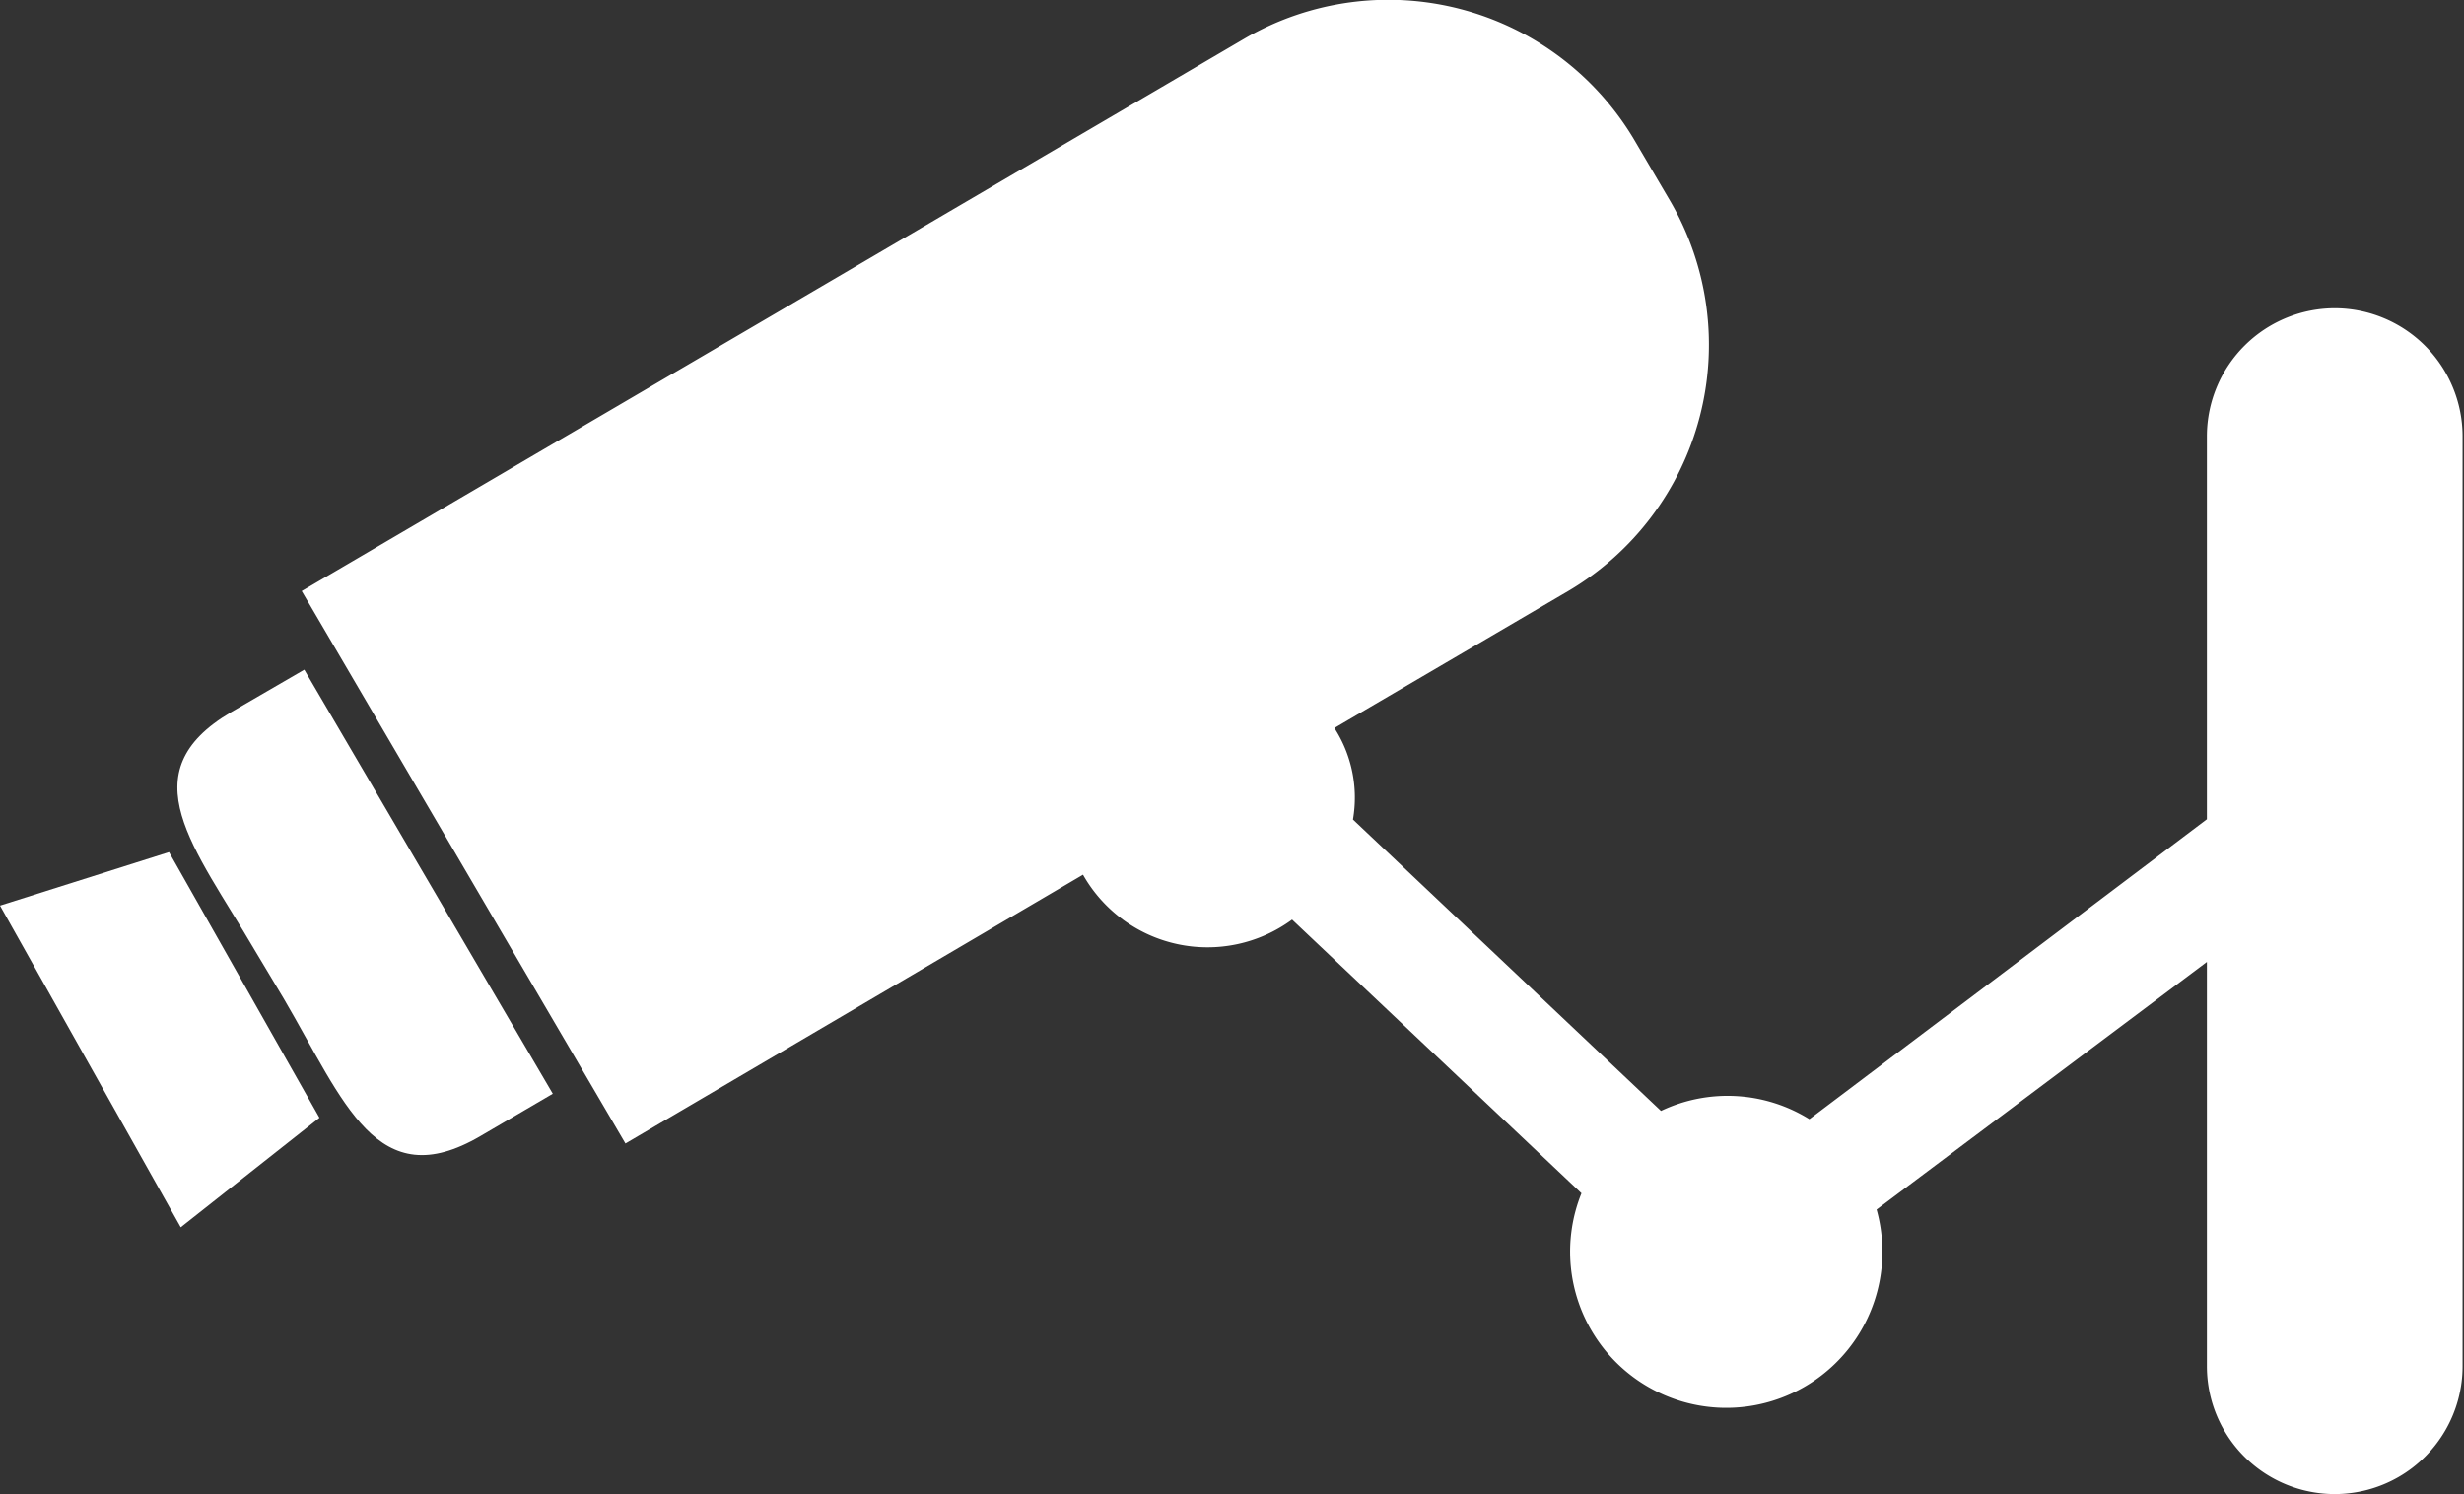
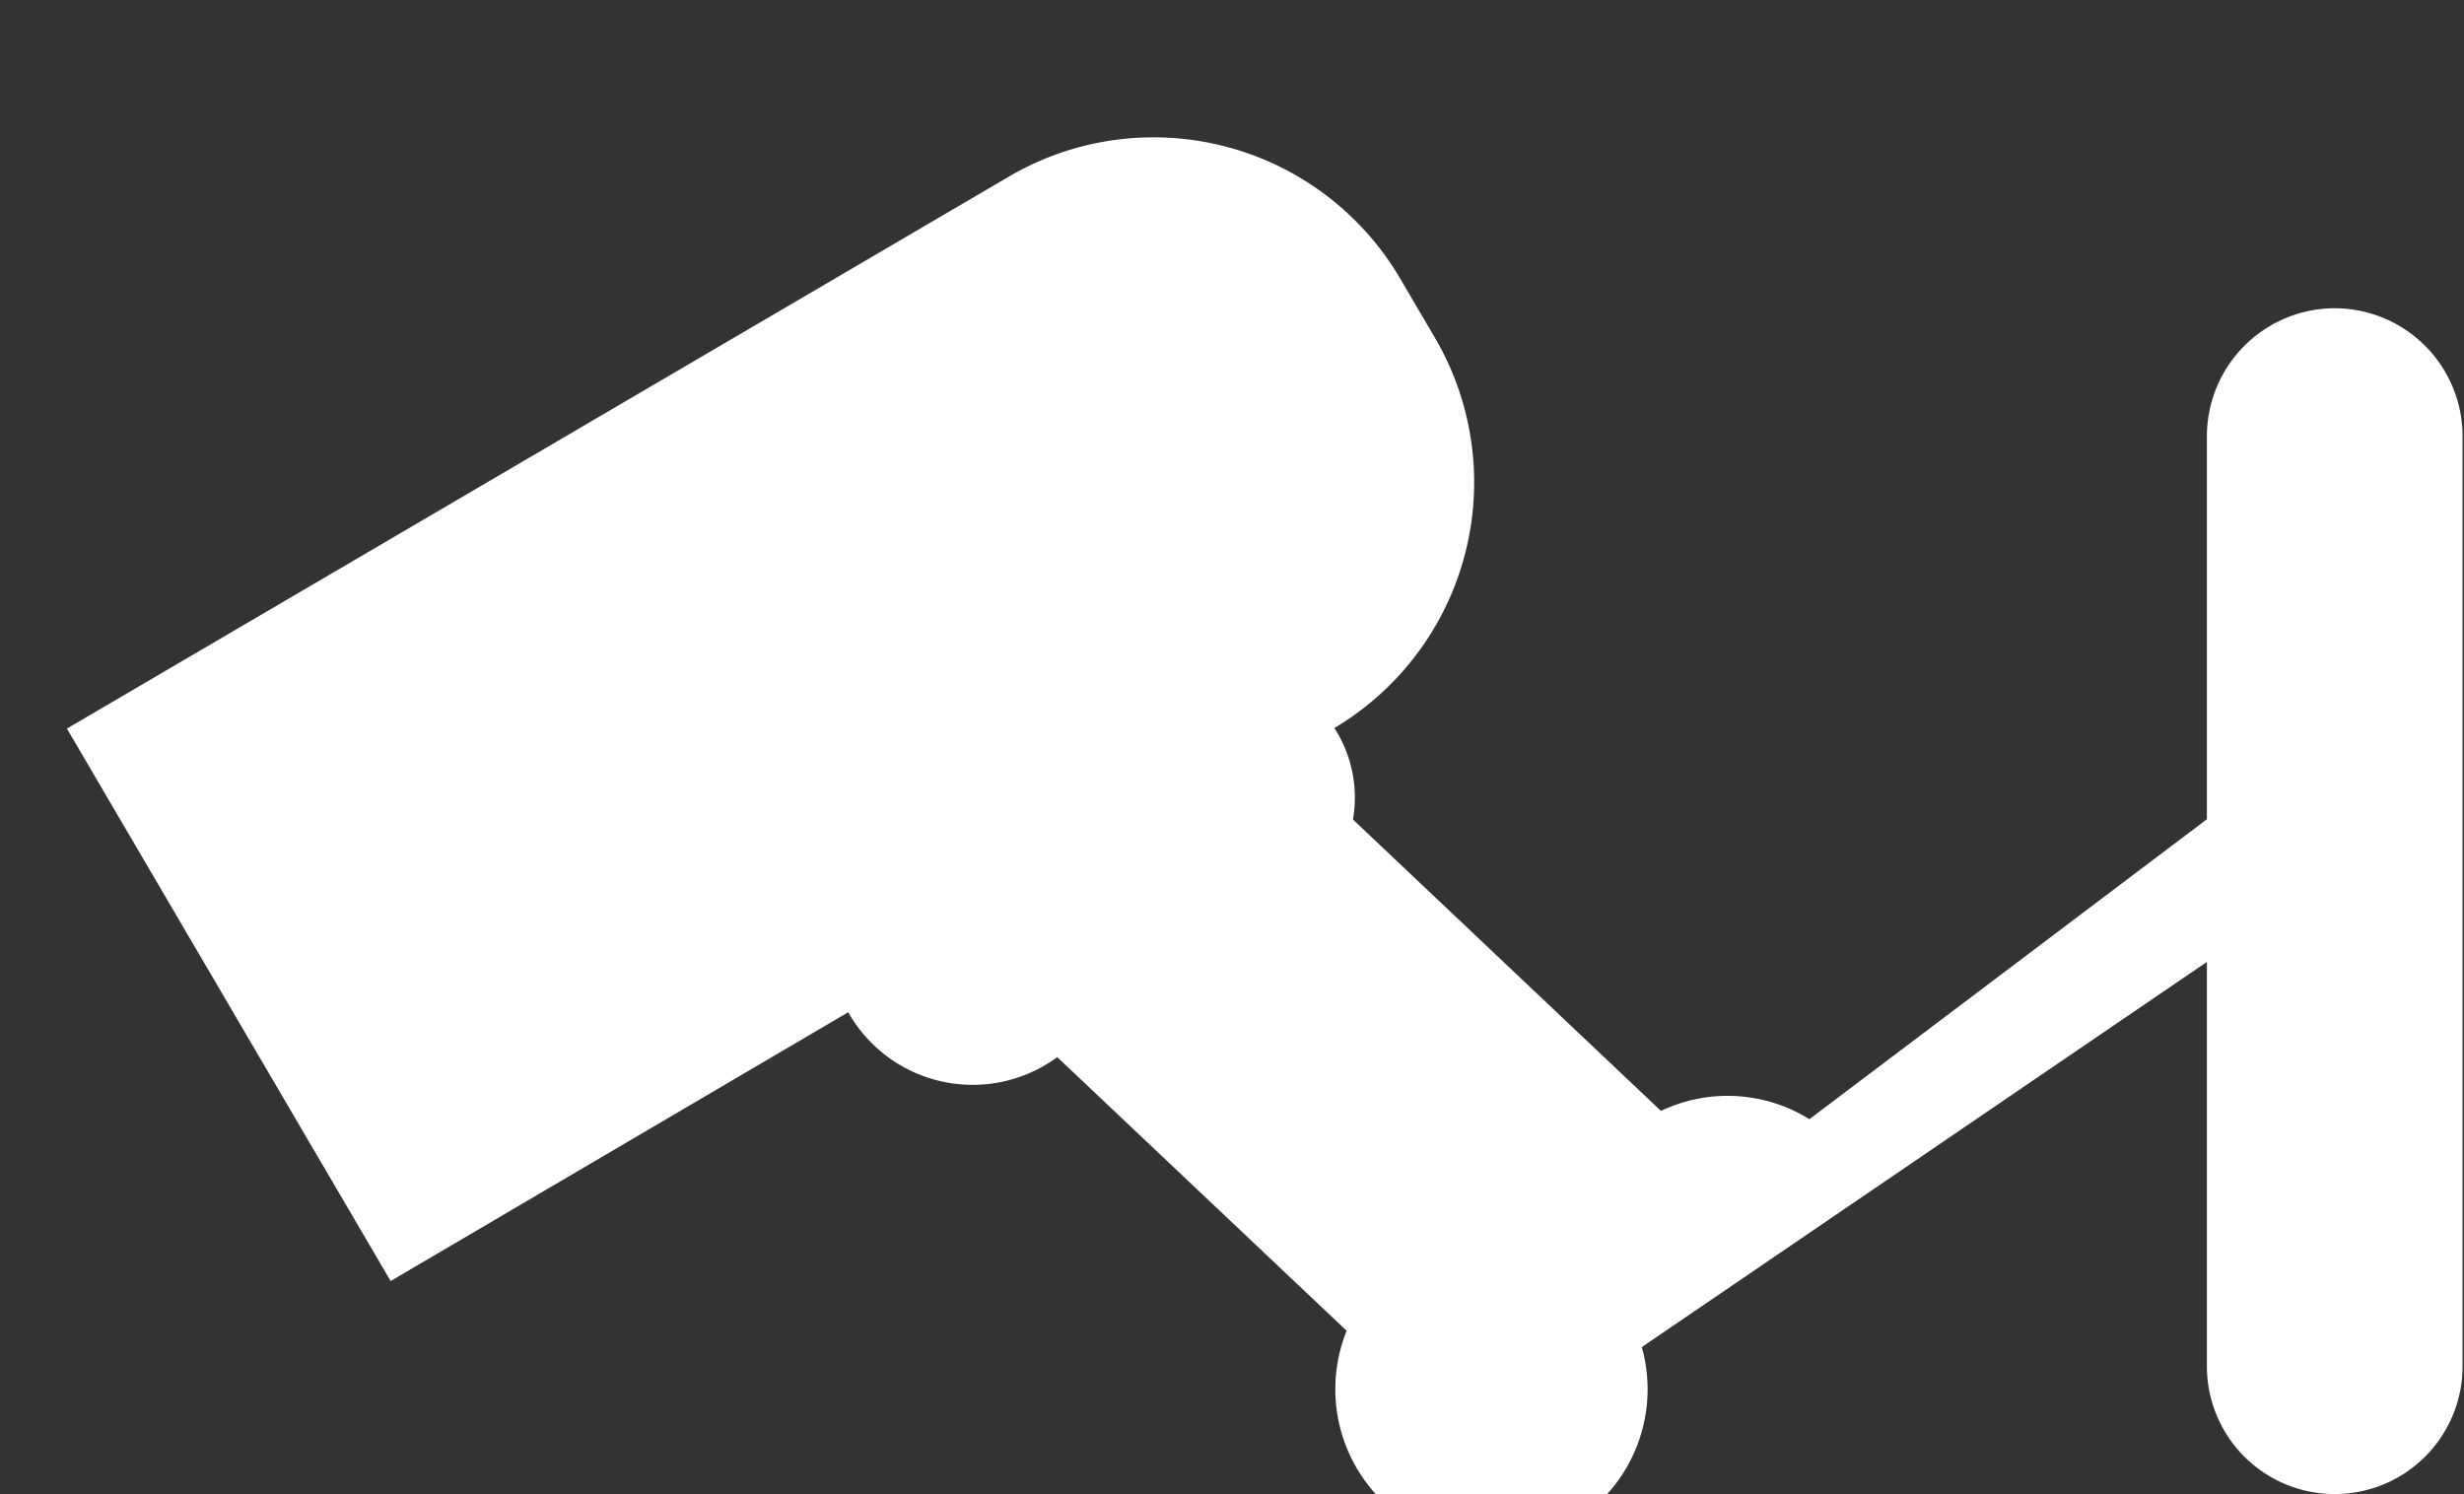
<svg xmlns="http://www.w3.org/2000/svg" id="Layer_1" data-name="Layer 1" viewBox="0 0 86.16 52.25">
  <rect x="0" y="0" width="86.16" height="52.25" fill="#333333" stroke="none" />
  <defs>
    <style>.cls-1{fill:#fff;}</style>
  </defs>
  <title>i-cctv</title>
  <path class="cls-1" d="M777.92,3222.66c-3.62,2.12-1.29,4.73.83,8.35l1,1.67c2.12,3.62,3.26,6.93,6.88,4.81l2.53-1.48-8.69-14.83Z" transform="translate(-769.83 -3197.76)" />
-   <polygon class="cls-1" points="0 31.67 6.32 42.92 11.17 39.09 5.91 29.8 0 31.67" />
-   <path class="cls-1" d="M851.52,3208.54A4.48,4.48,0,0,0,847,3213v13.41l-13.9,10.49a5.42,5.42,0,0,0-5.19-.29l-10.77-10.19a4.49,4.49,0,0,0-.65-3.2l8.21-4.81a10,10,0,0,0,3.55-13.59l-1.28-2.18a10,10,0,0,0-13.59-3.55l-33,19.34,11.32,19.32,16-9.4a5,5,0,0,0,7.31,1.57l10.12,9.57a5.46,5.46,0,1,0,10.32.57L847,3231.4v14.14a4.47,4.47,0,0,0,8.94,0V3213A4.48,4.48,0,0,0,851.52,3208.54Z" transform="translate(-769.83 -3197.76)" />
+   <path class="cls-1" d="M851.52,3208.54A4.48,4.48,0,0,0,847,3213v13.41l-13.9,10.49a5.42,5.42,0,0,0-5.19-.29l-10.77-10.19a4.49,4.49,0,0,0-.65-3.2a10,10,0,0,0,3.55-13.59l-1.28-2.18a10,10,0,0,0-13.59-3.55l-33,19.34,11.32,19.32,16-9.4a5,5,0,0,0,7.31,1.57l10.12,9.57a5.46,5.46,0,1,0,10.32.57L847,3231.4v14.14a4.47,4.47,0,0,0,8.94,0V3213A4.48,4.48,0,0,0,851.52,3208.54Z" transform="translate(-769.83 -3197.76)" />
</svg>